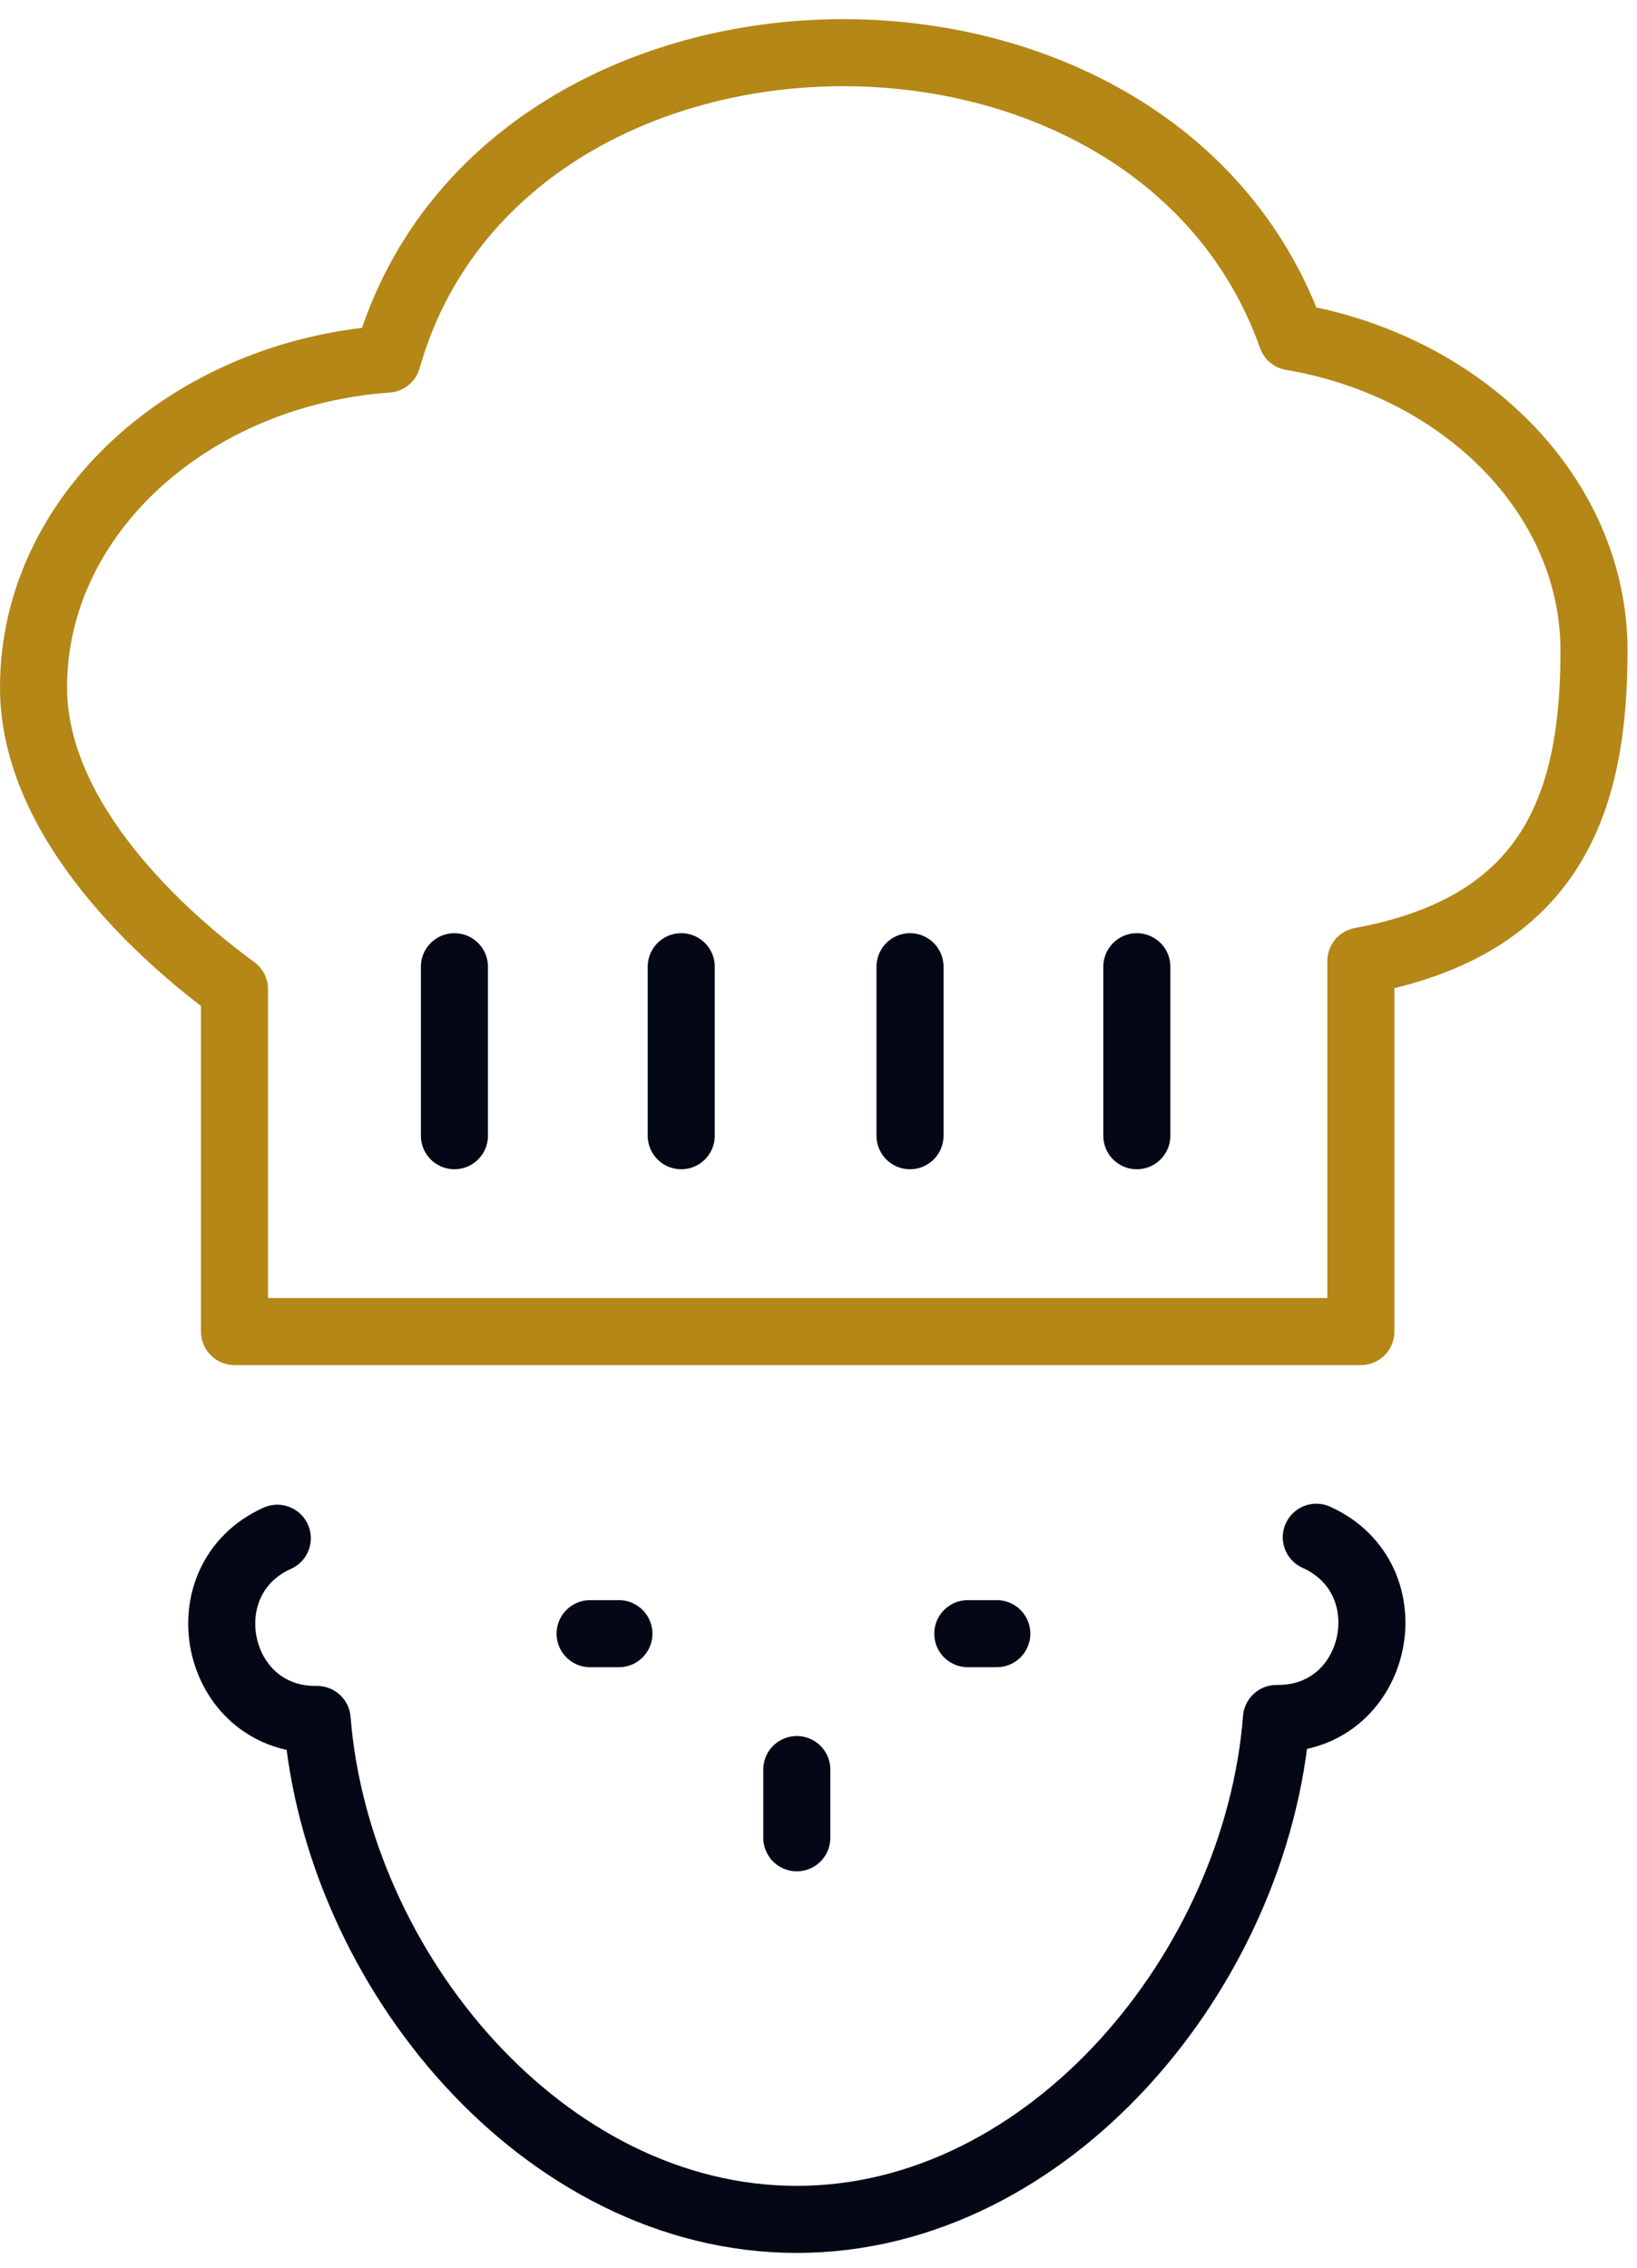
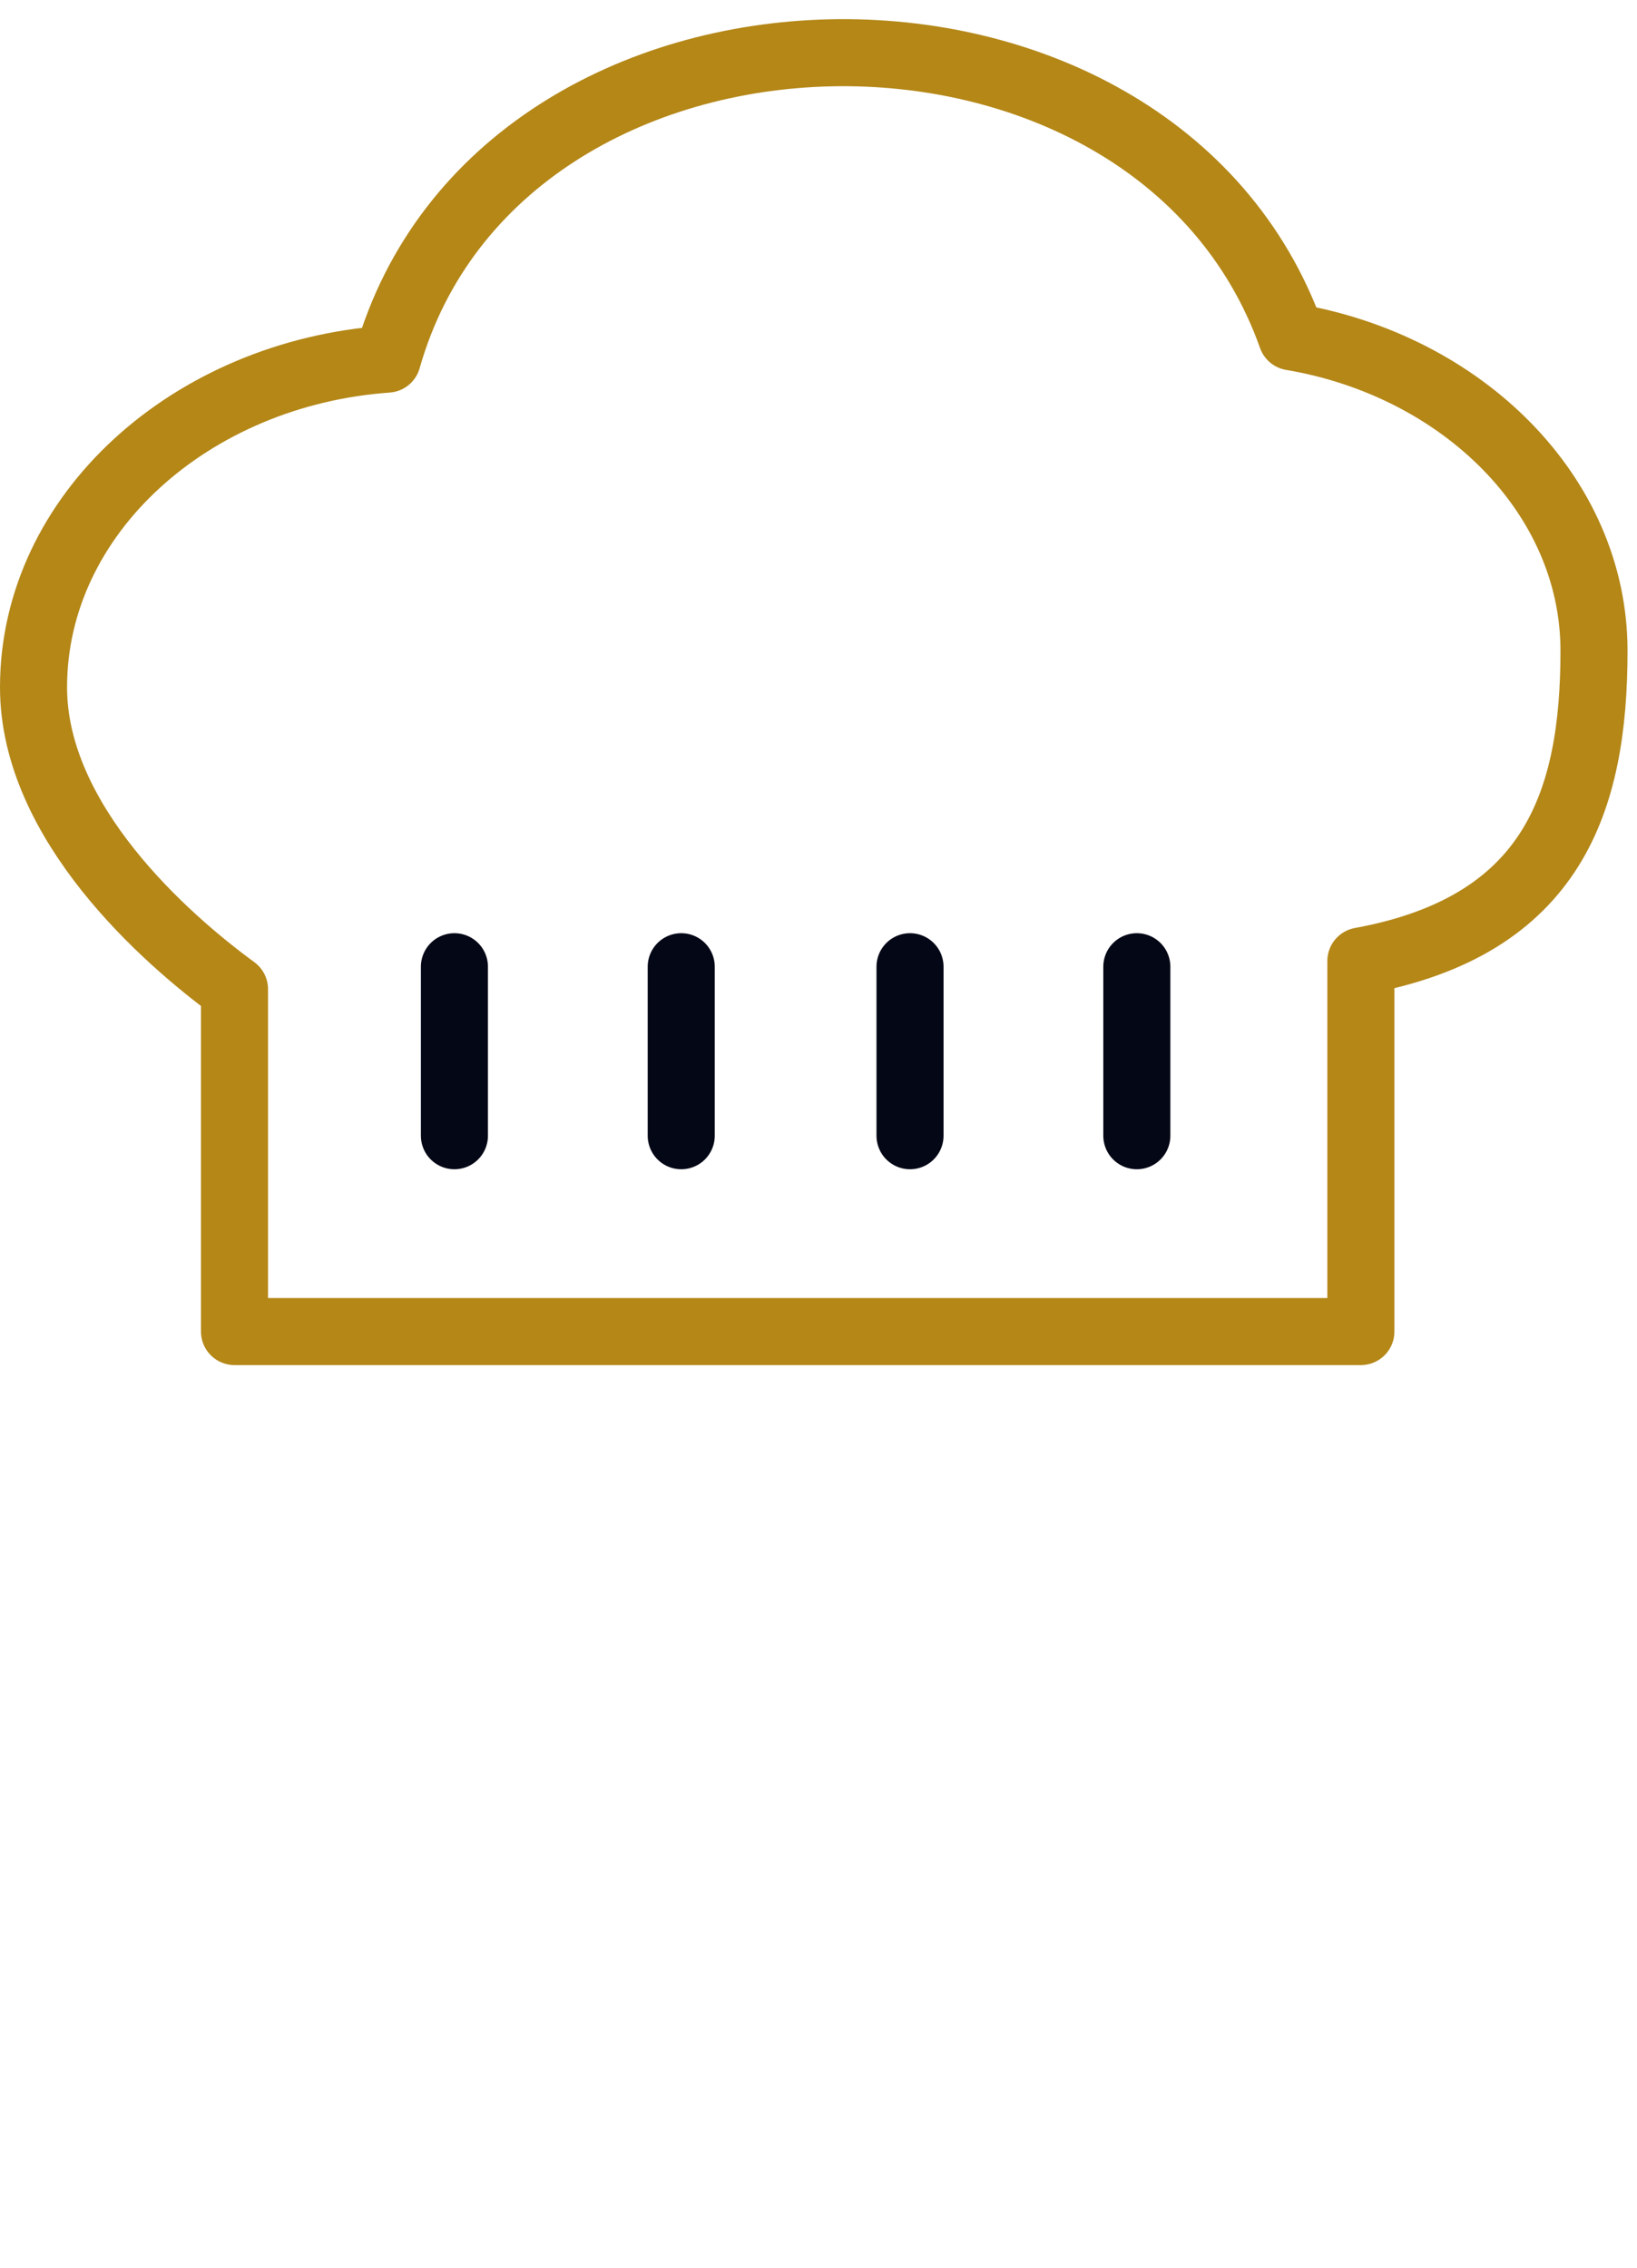
<svg xmlns="http://www.w3.org/2000/svg" width="83px" height="115px" viewBox="0 0 83 115" version="1.1">
  <title>chiffres-cles</title>
  <g id="Page-1" stroke="none" stroke-width="1" fill="none" fill-rule="evenodd" stroke-linecap="round" stroke-linejoin="round">
    <g id="chiffres-cles" transform="translate(1.7, 2.671)" stroke-width="3.4">
      <path d="M79.12,30.329 C79.12,22.439 72.45,15.869 63.79,14.409 C56.79,-5.311 23.68,-4.651 17.94,15.539 C7.97,16.249 0,23.409 0,32.179 C0,39.039 6.7,44.939 10.19,47.489 L10.19,64.849 L67.3,64.849 L67.3,46.059 C77.07,44.269 79.12,37.929 79.12,30.329 Z" id="Path" stroke="#B48717" />
      <line x1="21.34" y1="46.349" x2="21.34" y2="54.919" id="Path" stroke="#040716" />
      <line x1="32.84" y1="46.349" x2="32.84" y2="54.919" id="Path" stroke="#040716" />
      <line x1="44.44" y1="46.349" x2="44.44" y2="54.919" id="Path" stroke="#040716" />
      <line x1="55.94" y1="46.349" x2="55.94" y2="54.919" id="Path" stroke="#040716" />
-       <path d="M12.36,75.329 C7.69,77.429 9.16,84.519 14.3,84.519 L14.38,84.519 C15.38,97.189 25.87,109.869 38.7,109.869 C51.53,109.869 62.03,97.139 63.02,84.469 L63.1,84.469 C68.23,84.469 69.72,77.389 65.04,75.279" id="Path" stroke="#040716" />
-       <line x1="38.7" y1="87.059" x2="38.7" y2="90.519" id="Path" stroke="#040716" />
-       <line x1="28.22" y1="80.169" x2="29.68" y2="80.169" id="Path" stroke="#040716" />
-       <line x1="47.37" y1="80.169" x2="48.84" y2="80.169" id="Path" stroke="#040716" />
    </g>
  </g>
</svg>